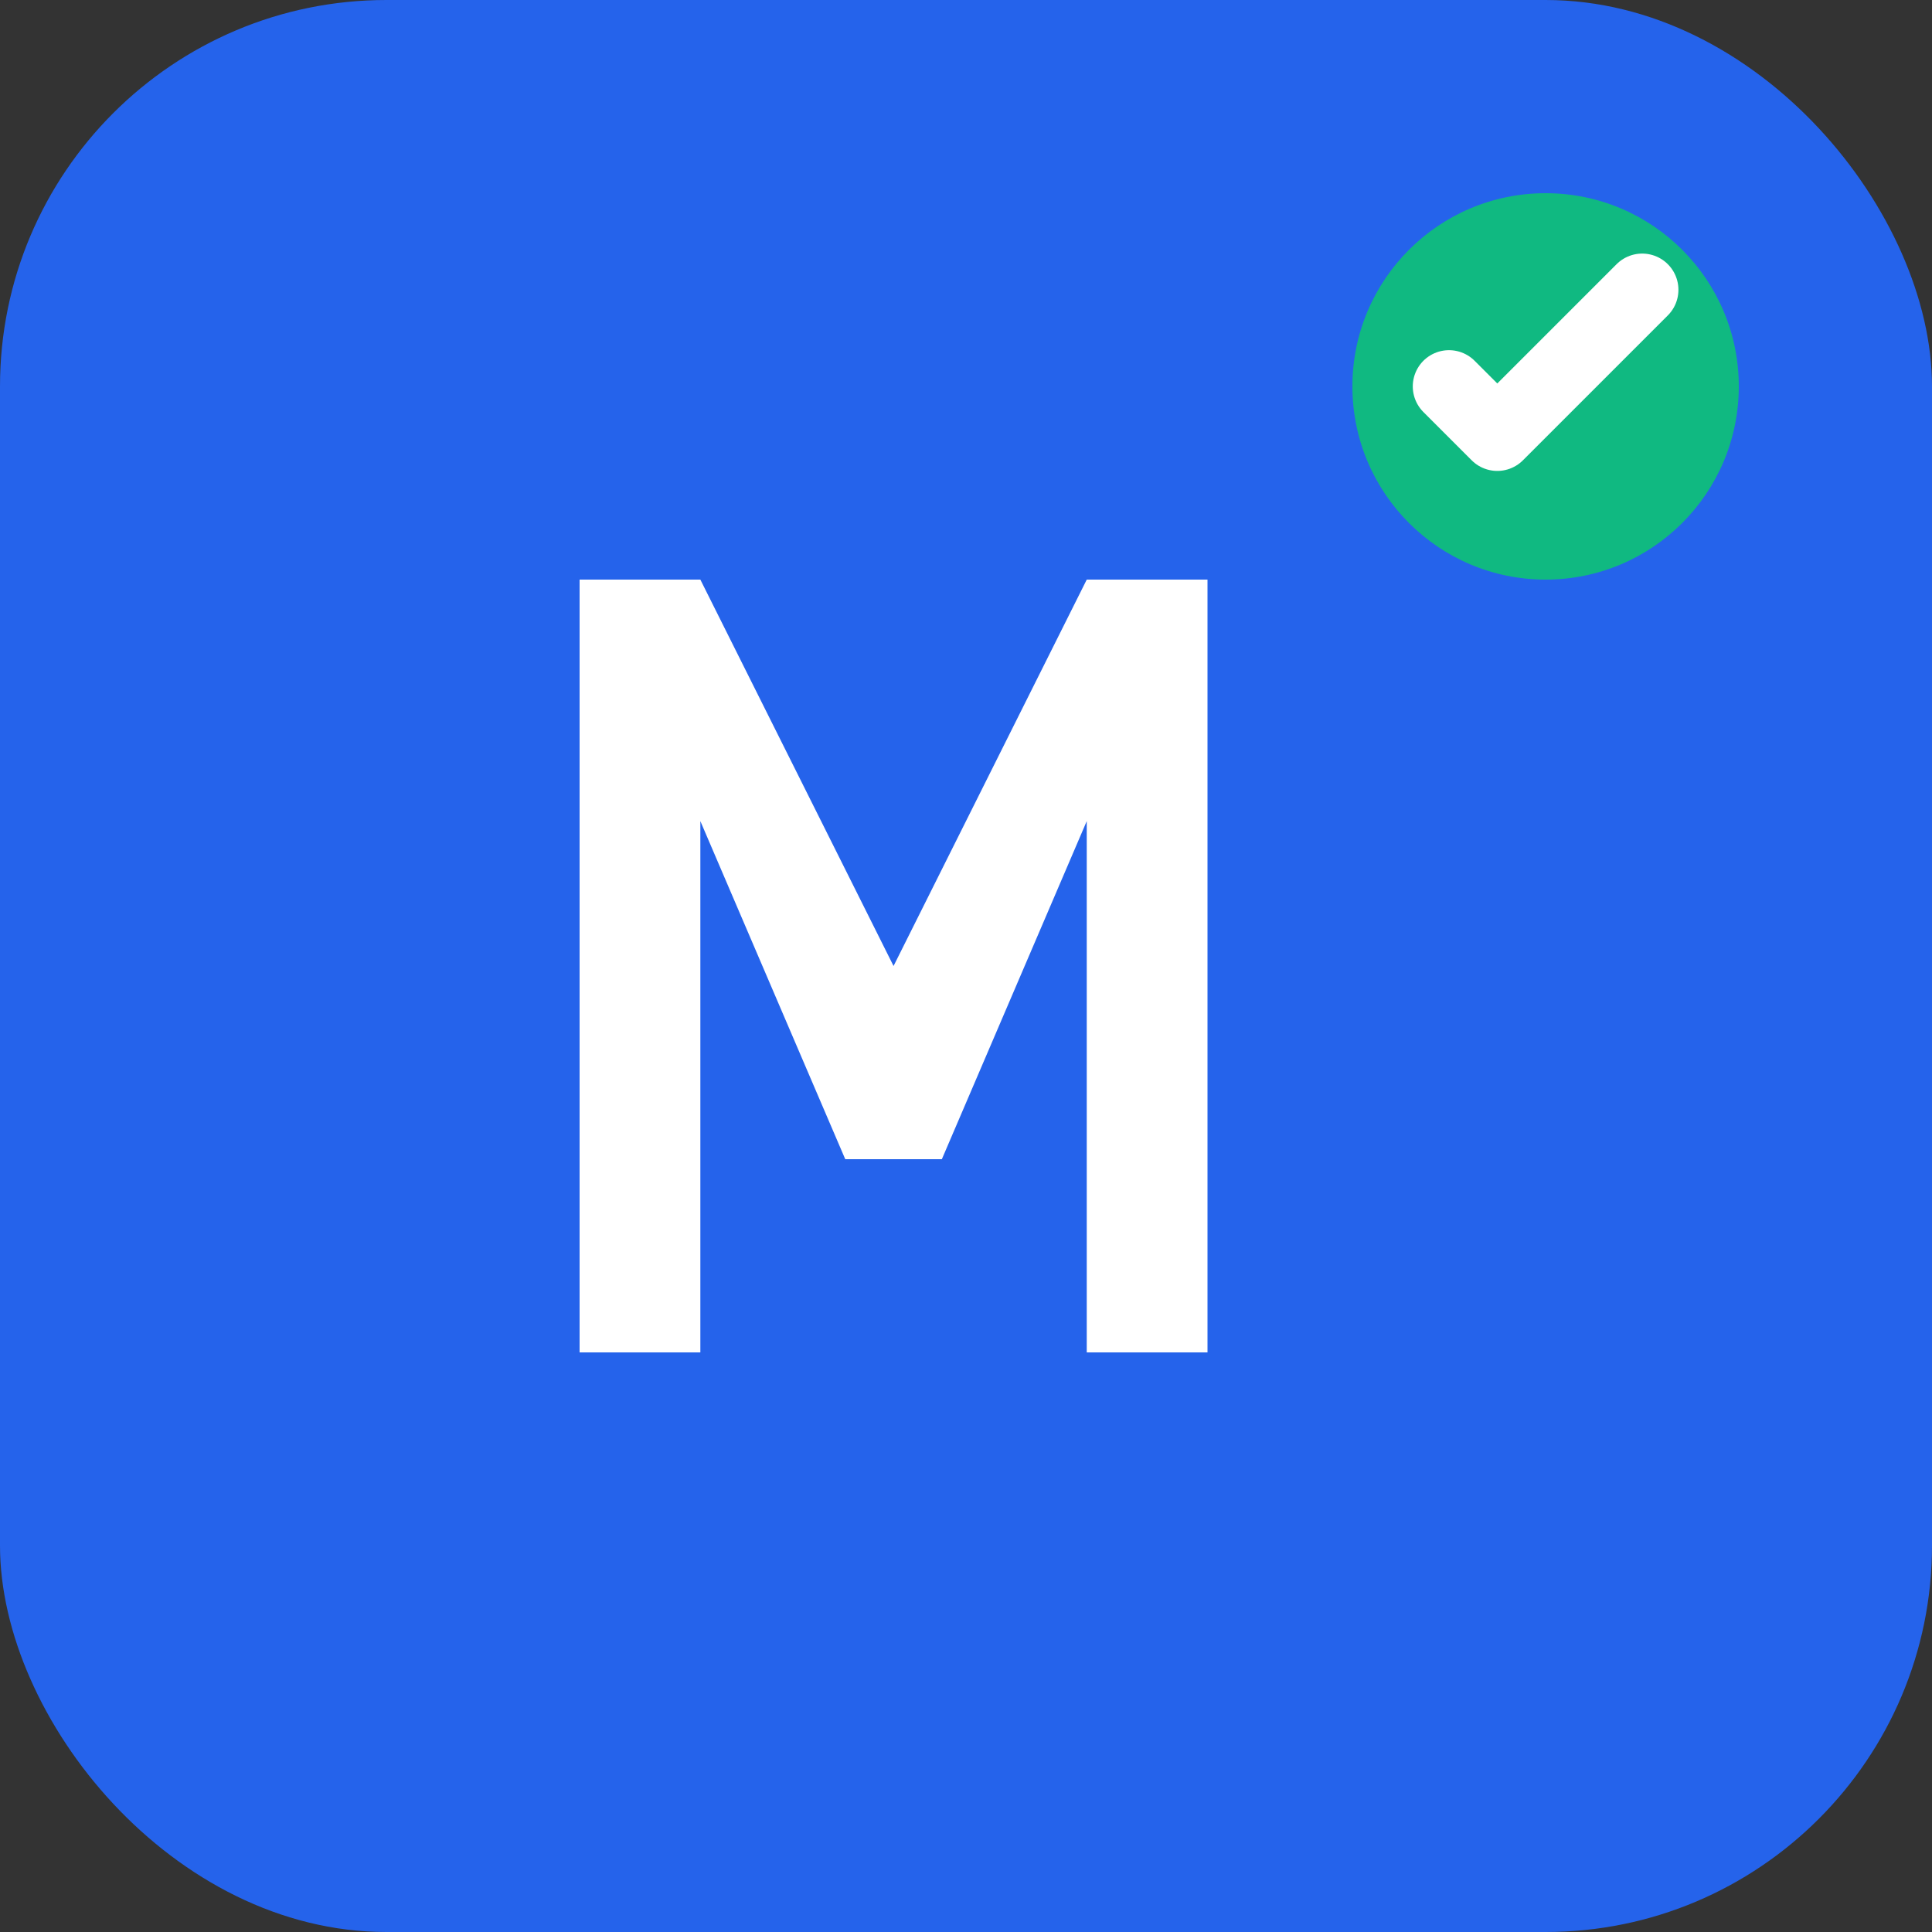
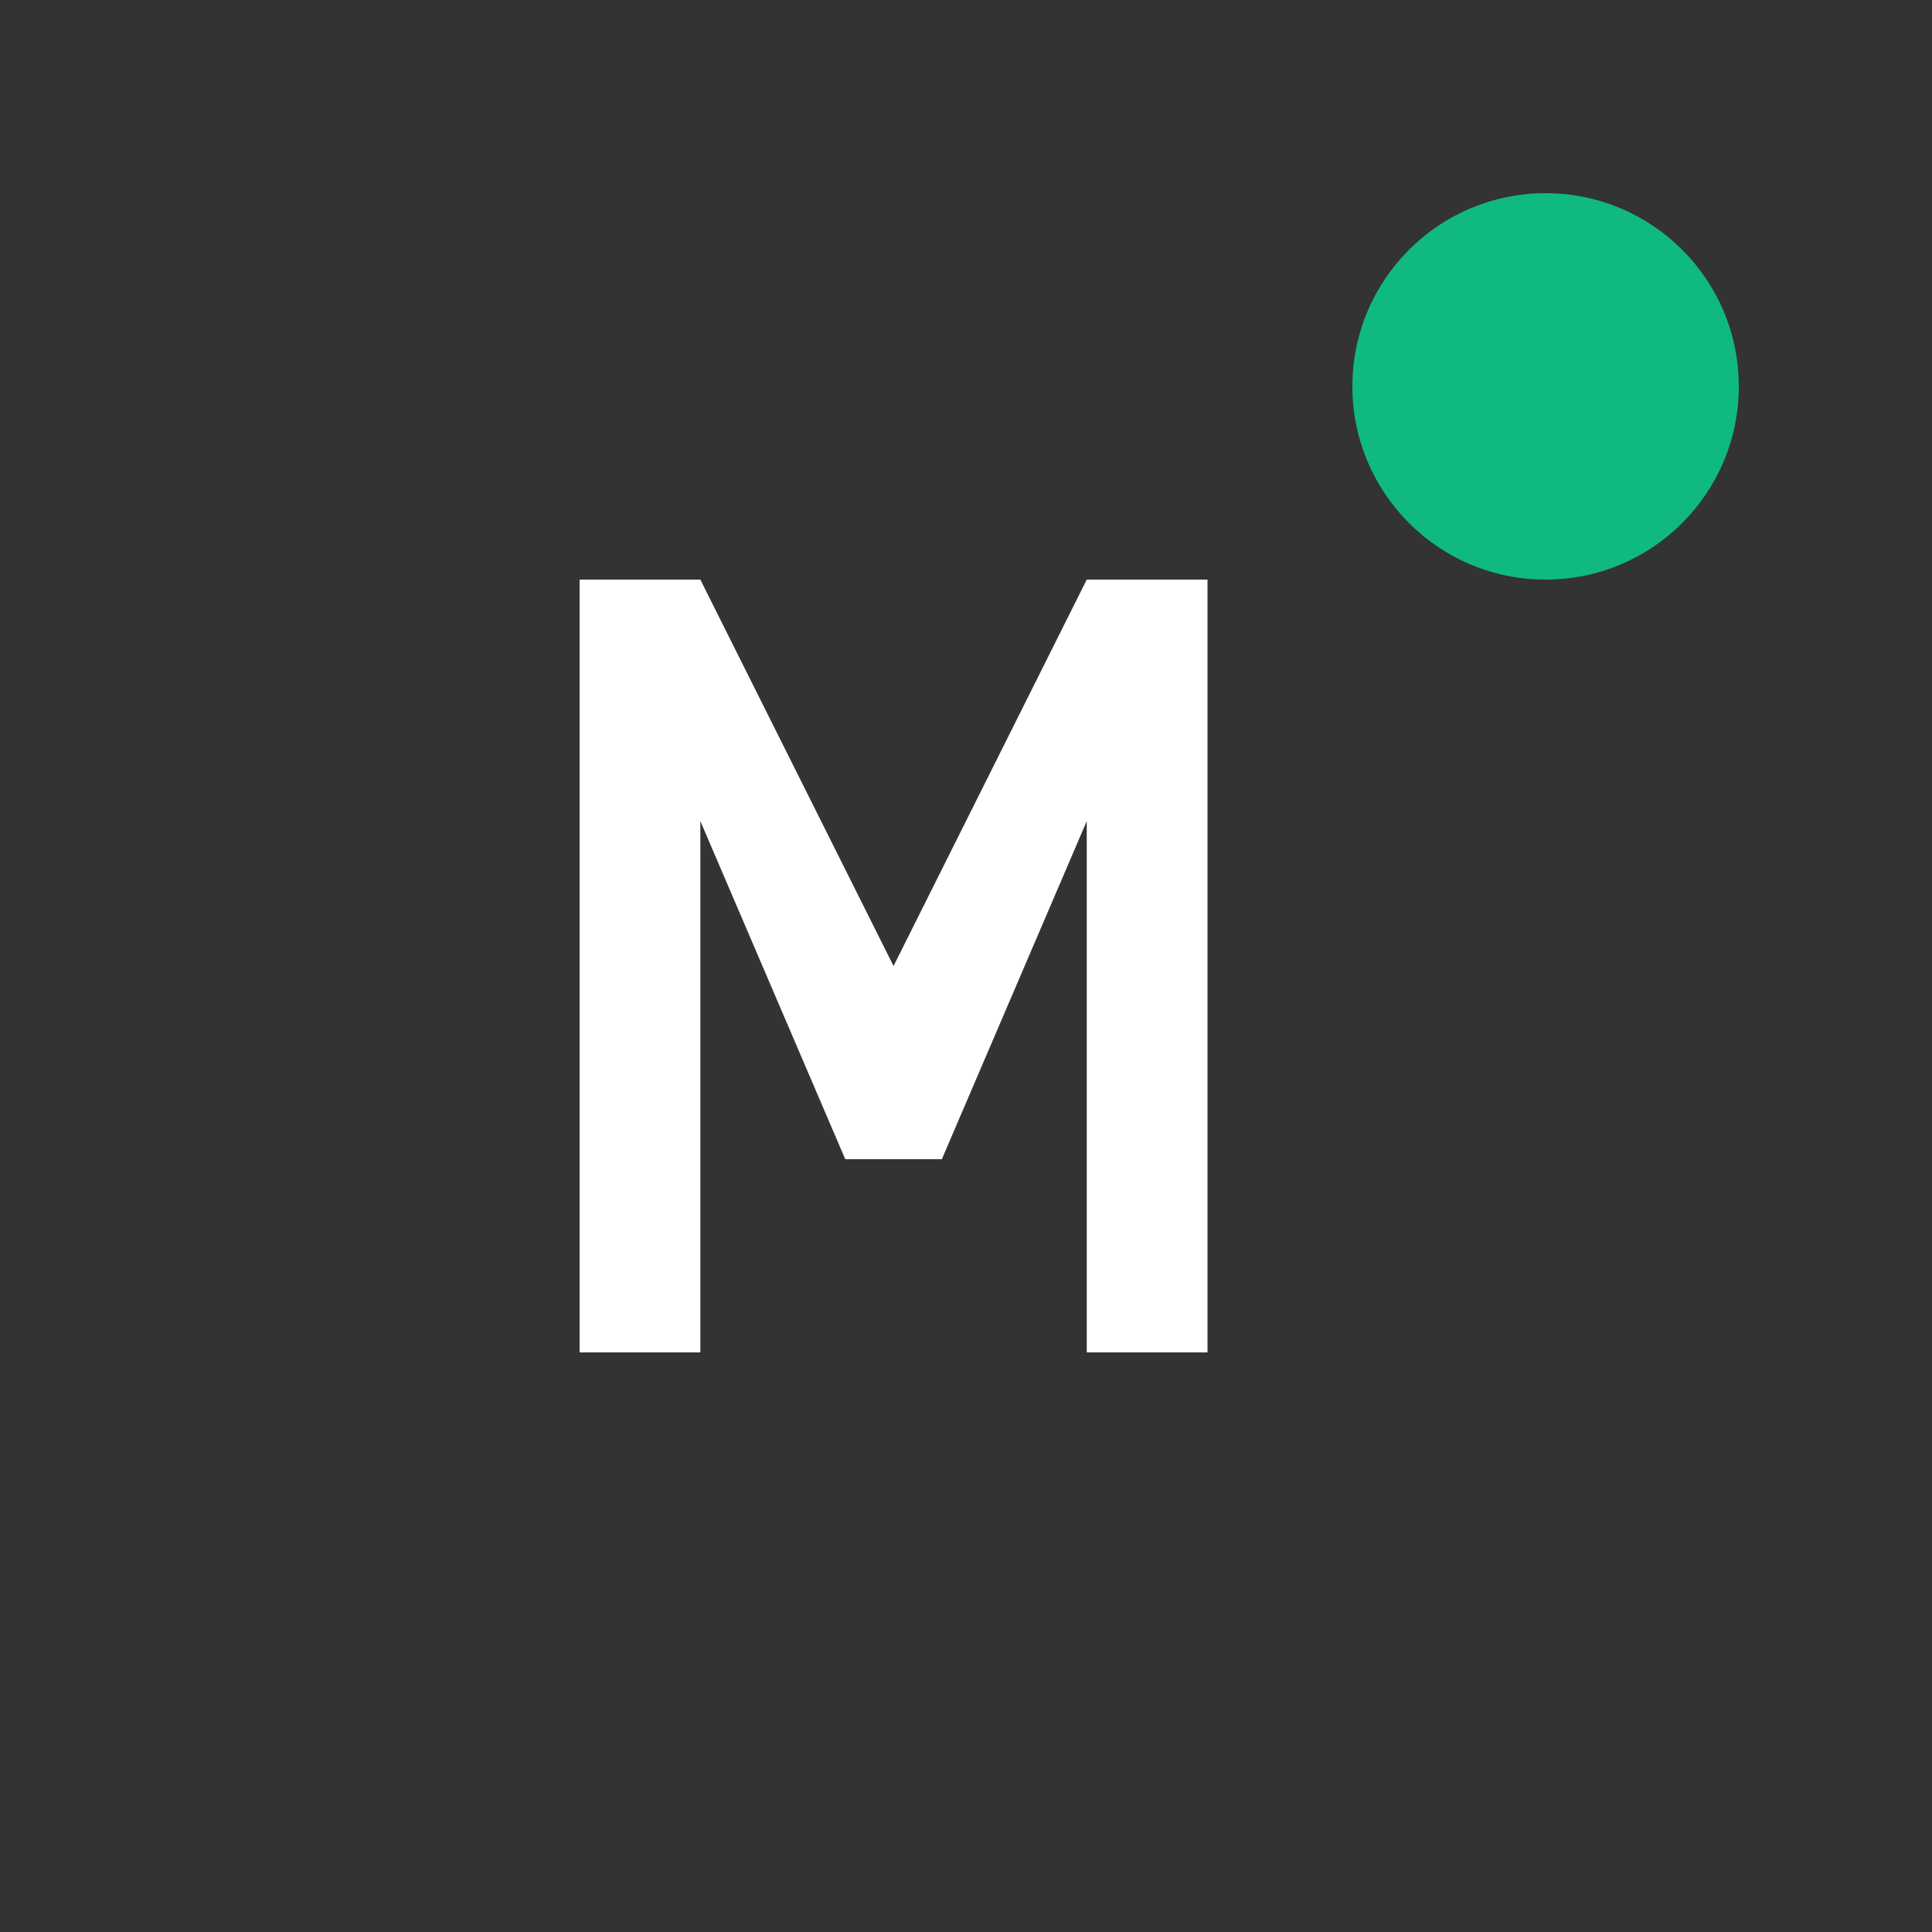
<svg xmlns="http://www.w3.org/2000/svg" width="40" height="40" viewBox="0 0 40 40" fill="none">
  <rect x="0" y="0" width="40" height="40" fill="#333333" stroke="none" />
-   <rect width="40" height="40" rx="8" fill="#2563EB" />
  <path d="M12 28V12H14.5L18.5 20L22.5 12H25V28H22.5V17L19.5 24H17.5L14.5 17V28H12Z" fill="white" />
  <circle cx="32" cy="8" r="4" fill="#10B981" />
-   <path d="M30 8L31 9L34 6" stroke="white" stroke-width="1.5" stroke-linecap="round" stroke-linejoin="round" />
</svg>